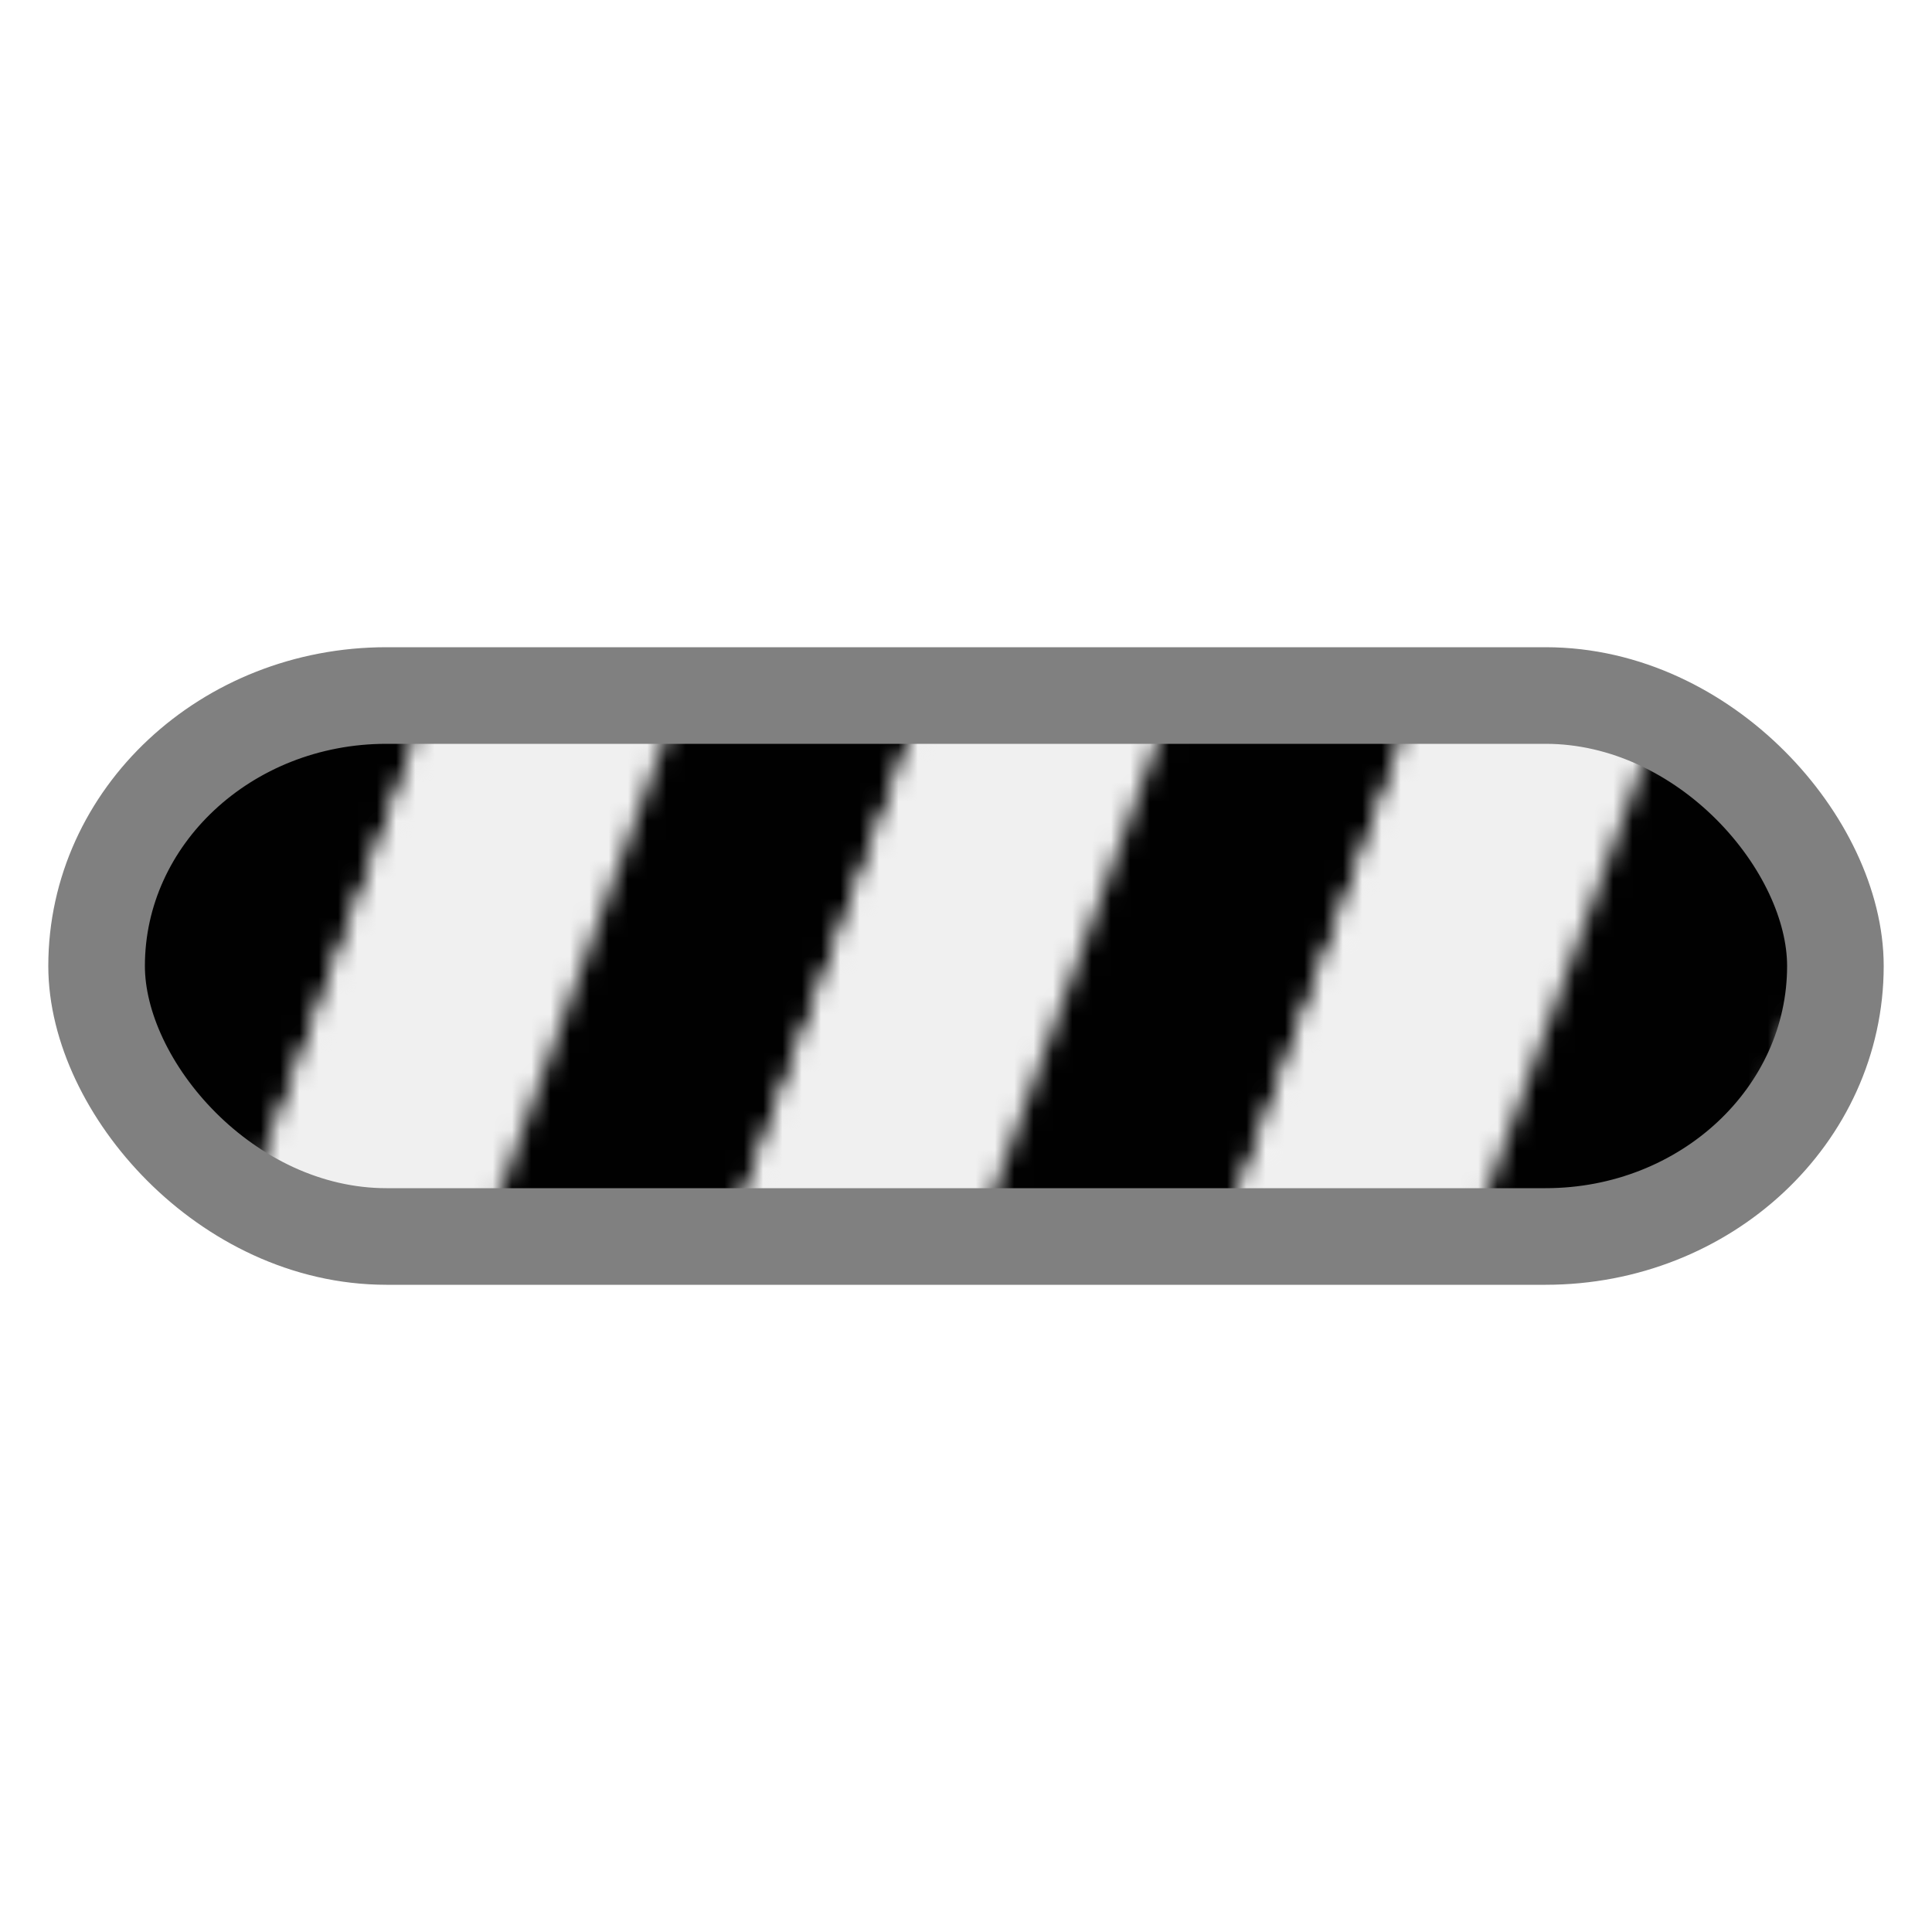
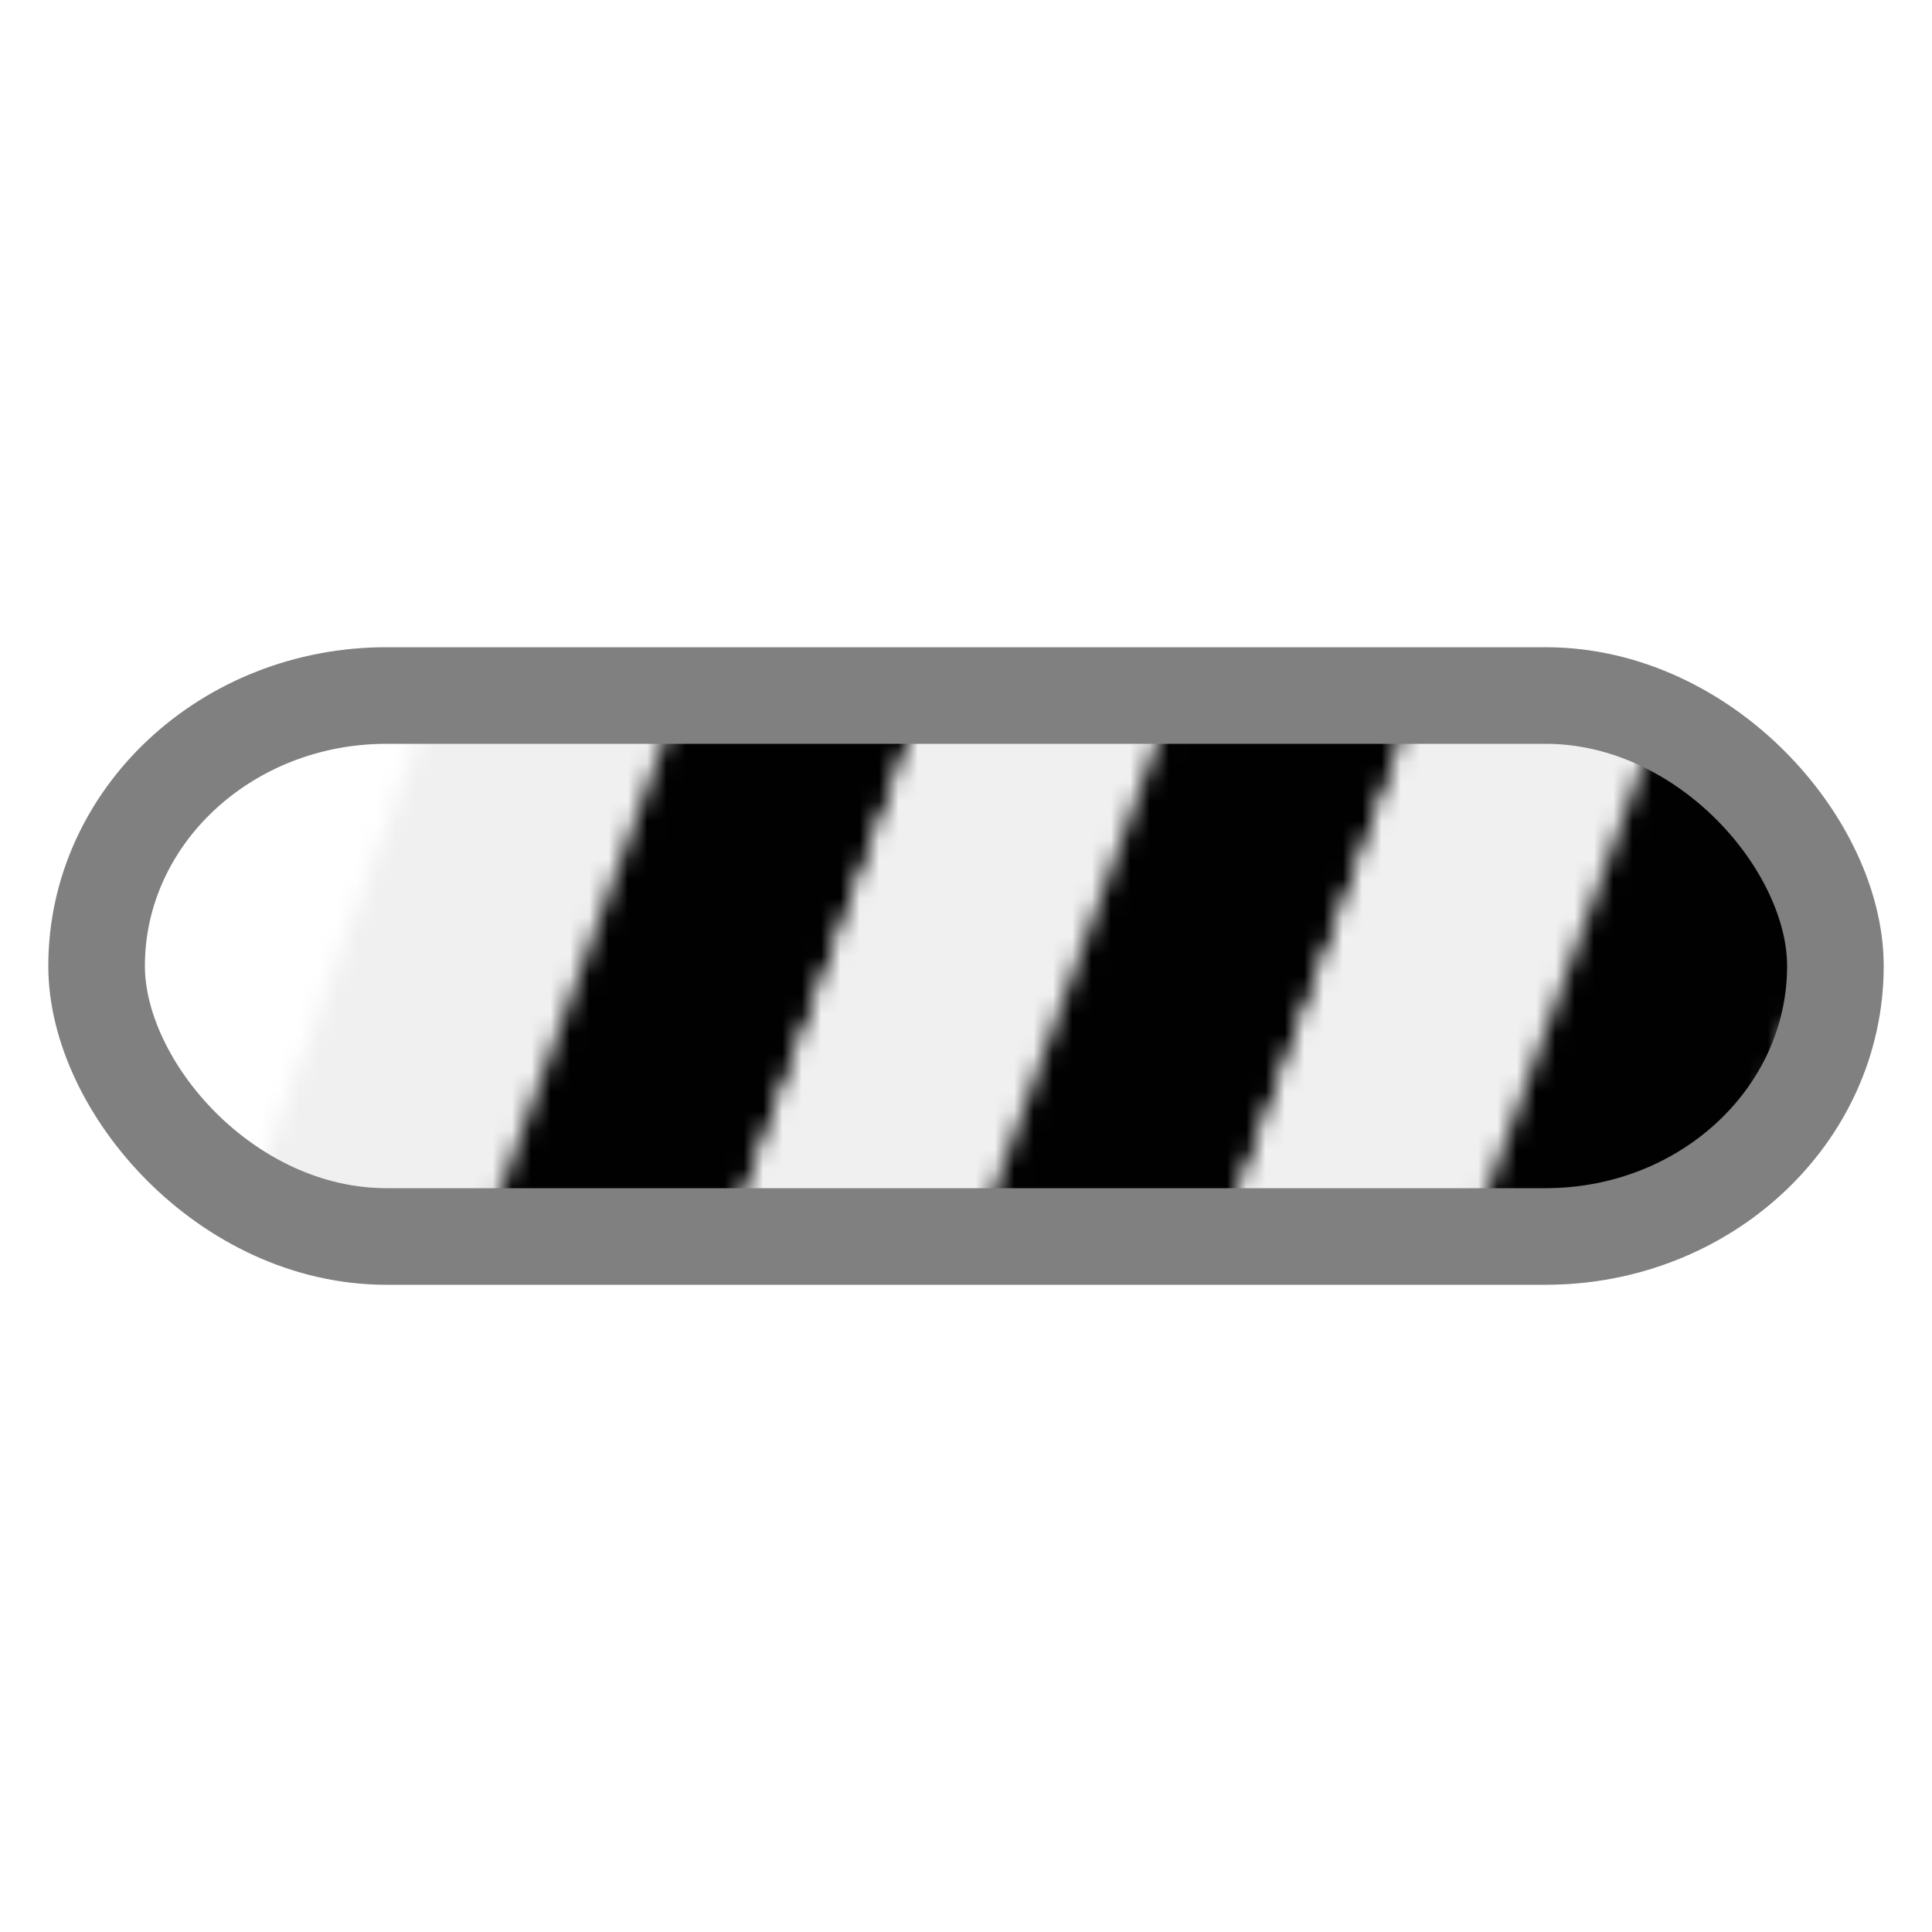
<svg xmlns="http://www.w3.org/2000/svg" width="80px" height="80px" viewBox="0 0 100 100" preserveAspectRatio="xMidYMid" class="lds-stripe">
  <defs>
    <pattern id="blah" patternUnits="userSpaceOnUse" x="0" y="0" width="100" height="100">
      <g transform="translate(7.8 0)">
        <g transform="rotate(20 50 50) scale(1.2)">
          <rect x="-20" y="-10" width="10" height="120" ng-attr-fill="{{config.c1}}" fill="#010101" />
-           <rect x="-10" y="-10" width="10" height="120" ng-attr-fill="{{config.c2}}" fill="#f0f0f0" />
-           <rect x="0" y="-10" width="10" height="120" ng-attr-fill="{{config.c1}}" fill="#010101" />
          <rect x="10" y="-10" width="10" height="120" ng-attr-fill="{{config.c2}}" fill="#f0f0f0" />
          <rect x="20" y="-10" width="10" height="120" ng-attr-fill="{{config.c1}}" fill="#010101" />
          <rect x="30" y="-10" width="10" height="120" ng-attr-fill="{{config.c2}}" fill="#f0f0f0" />
          <rect x="40" y="-10" width="10" height="120" ng-attr-fill="{{config.c1}}" fill="#010101" />
          <rect x="50" y="-10" width="10" height="120" ng-attr-fill="{{config.c2}}" fill="#f0f0f0" />
          <rect x="60" y="-10" width="10" height="120" ng-attr-fill="{{config.c1}}" fill="#010101" />
          <rect x="70" y="-10" width="10" height="120" ng-attr-fill="{{config.c2}}" fill="#f0f0f0" />
          <rect x="80" y="-10" width="10" height="120" ng-attr-fill="{{config.c1}}" fill="#010101" />
          <rect x="90" y="-10" width="10" height="120" ng-attr-fill="{{config.c2}}" fill="#f0f0f0" />
          <rect x="100" y="-10" width="10" height="120" ng-attr-fill="{{config.c1}}" fill="#010101" />
          <rect x="110" y="-10" width="10" height="120" ng-attr-fill="{{config.c1}}" fill="#f0f0f0" />
        </g>
        <animateTransform attributeName="transform" type="translate" values="0 0;26 0" keyTimes="0;1" ng-attr-dur="{{config.speed}}s" repeatCount="indefinite" dur="1s" />
      </g>
    </pattern>
  </defs>
  <rect ng-attr-rx="{{config.r}}" ng-attr-ry="{{config.r}}" ng-attr-x="{{config.x}}" ng-attr-y="{{config.y}}" ng-attr-stroke="{{config.stroke}}" ng-attr-stroke-width="{{config.strokeWidth}}" ng-attr-width="{{config.width}}" ng-attr-height="{{config.height}}" fill="url(#blah)" rx="15" ry="15" x="5" y="36" stroke="#808080" stroke-width="5" width="90" height="28" />
</svg>